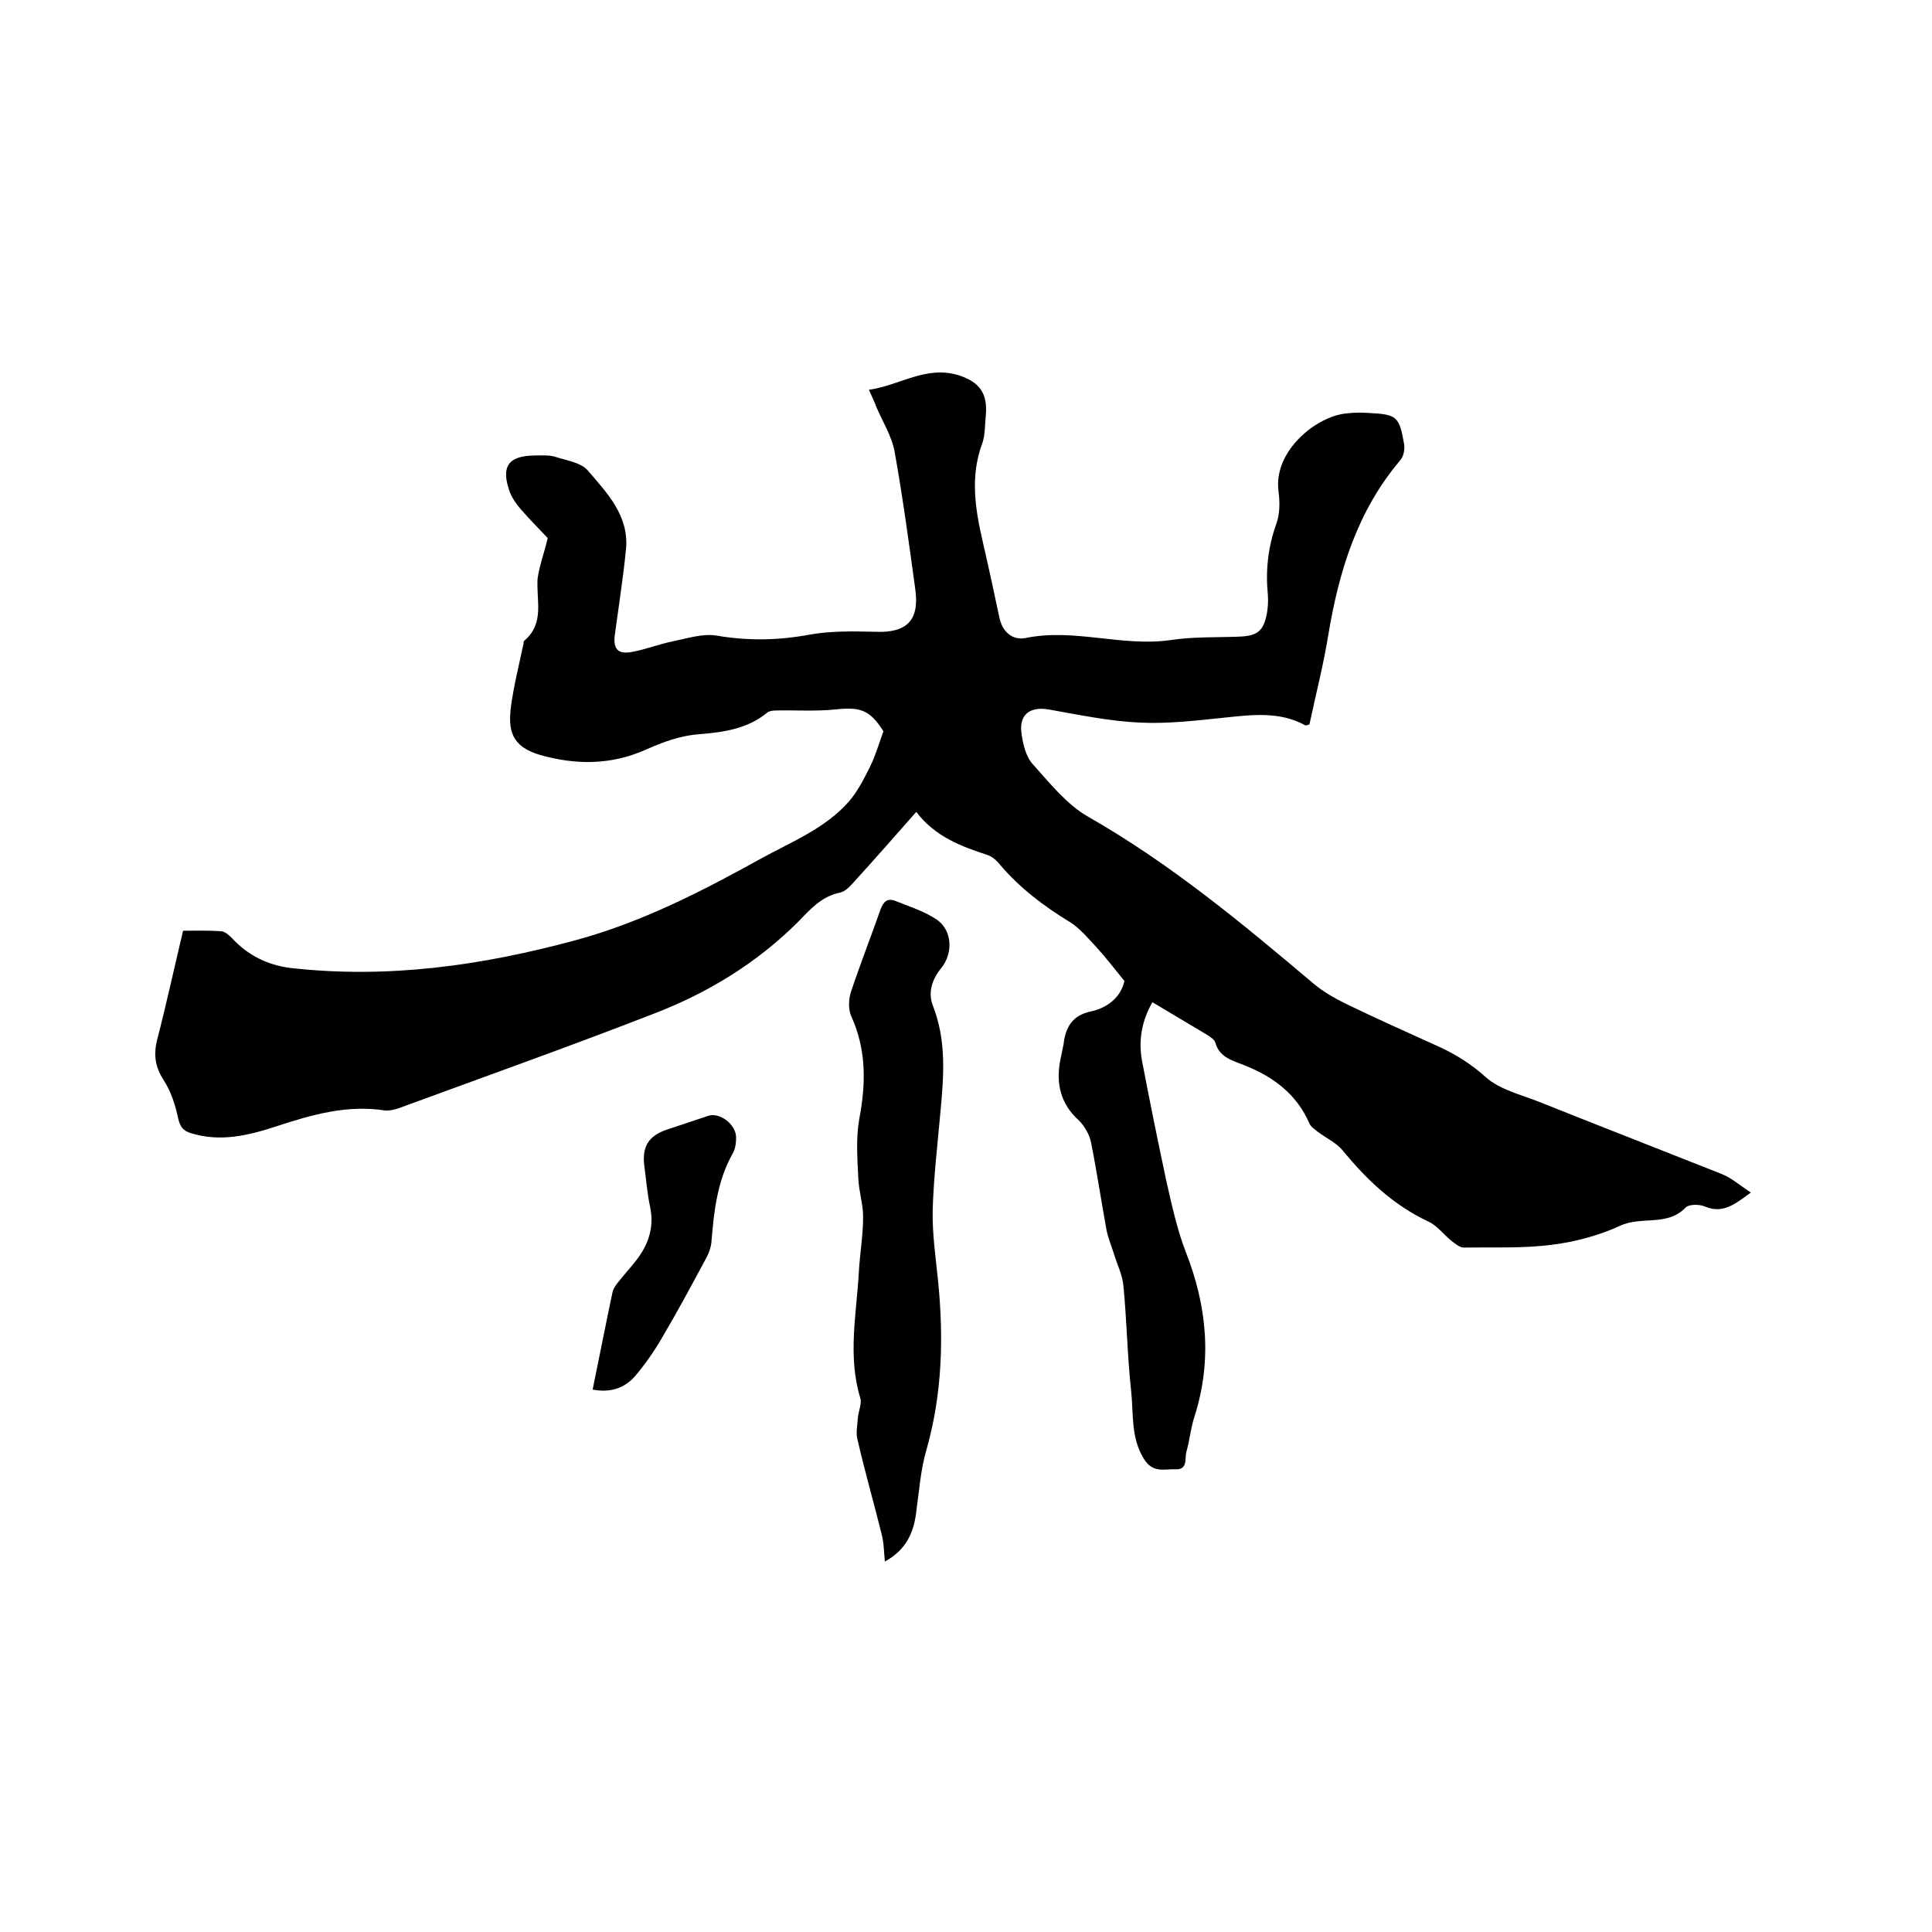
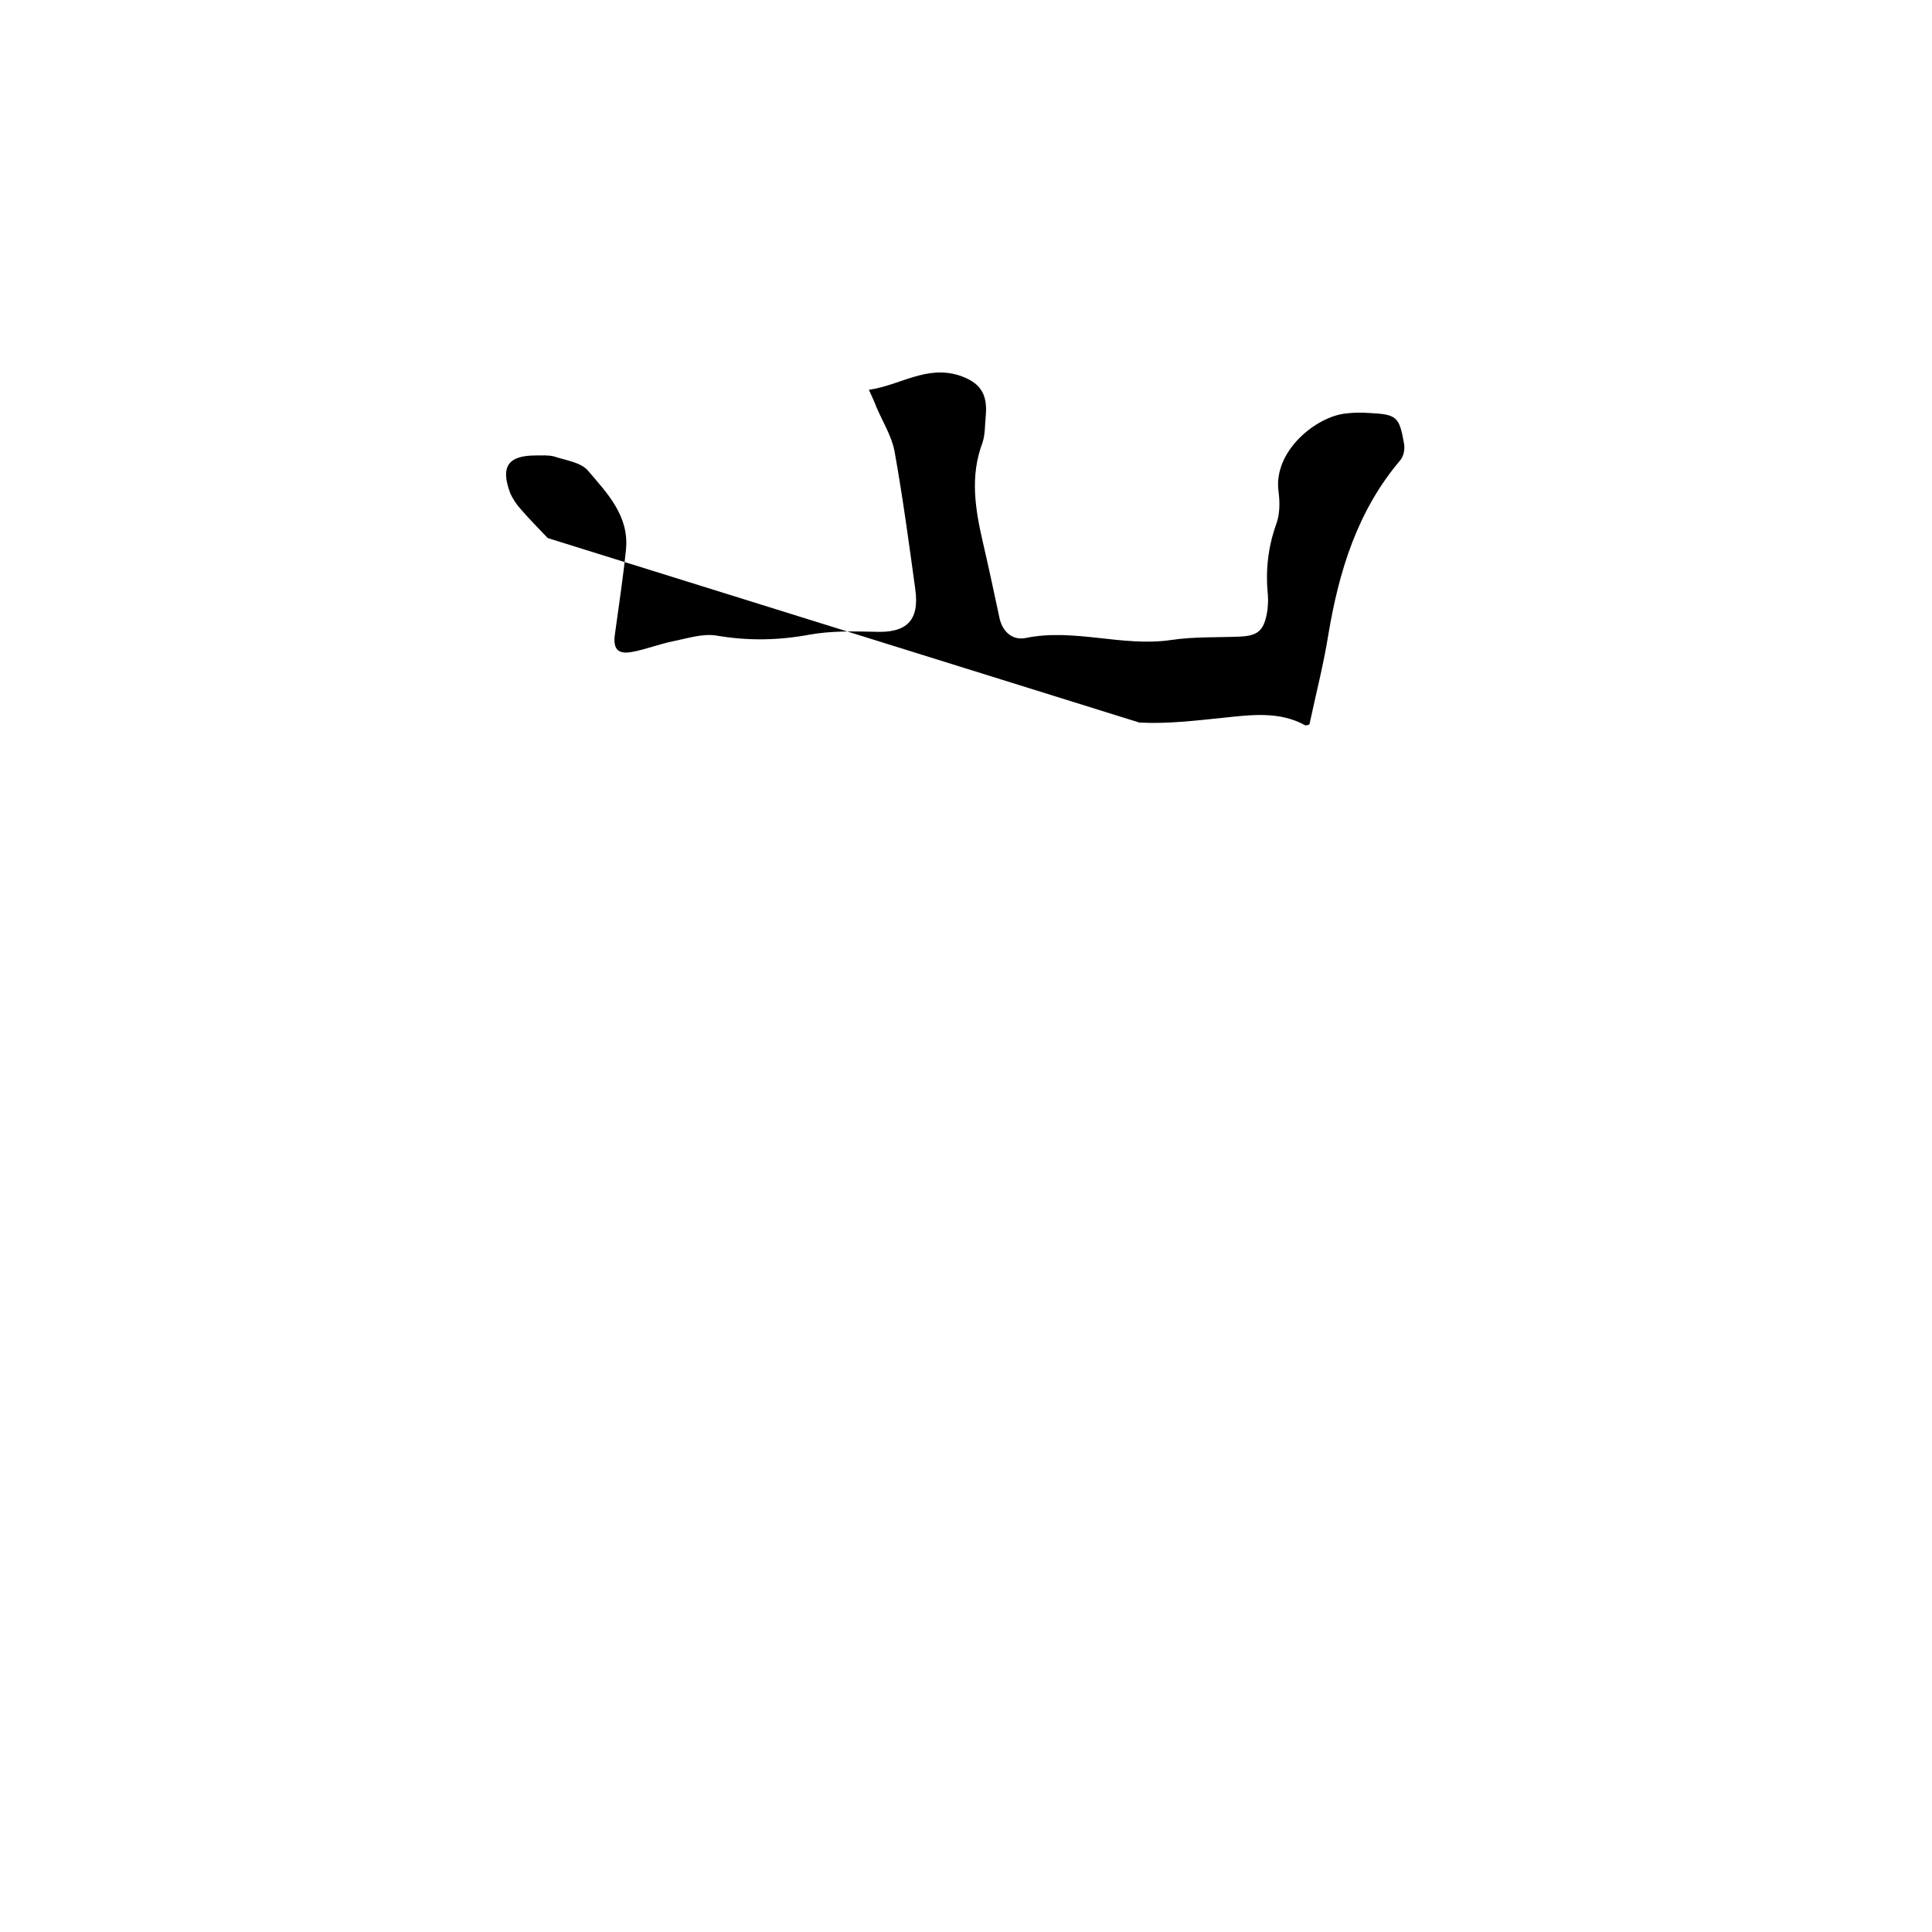
<svg xmlns="http://www.w3.org/2000/svg" enable-background="new 0 0 400 400" viewBox="0 0 400 400">
-   <path d="m113.4 111.4c-1.7-1.8-3.7-3.8-5.6-6-.9-1-1.7-2.2-2.2-3.4-2-5.4-.4-7.7 5.3-7.7 1.3 0 2.6-.1 3.8.2 2.4.8 5.5 1.2 7 2.9 4 4.7 8.6 9.4 7.9 16.4-.6 5.9-1.5 11.7-2.3 17.6-.4 2.9.6 4.1 3.4 3.6 2.9-.5 5.6-1.6 8.5-2.2 3-.6 6.3-1.7 9.2-1.2 6.5 1.1 12.7 1 19.2-.2 4.4-.8 9-.7 13.5-.6 6.6.3 9.3-2.3 8.4-8.8-1.3-9.5-2.6-19.1-4.3-28.6-.6-3.1-2.4-6-3.7-9-.4-1.1-.9-2.1-1.6-3.7 6.4-.9 11.8-5.1 18.6-3 4.3 1.4 6 3.7 5.6 8.3-.2 1.9-.1 3.9-.7 5.7-2.6 6.9-1.5 13.7.1 20.6 1.2 5.2 2.3 10.3 3.4 15.5.6 3 2.7 4.8 5.4 4.3 10.1-2.1 20.1 1.9 30.2.4 4.7-.7 9.5-.5 14.3-.7 3.6-.2 4.8-1.2 5.5-4.8.2-1.2.3-2.5.2-3.8-.5-5 0-9.8 1.7-14.6.8-2.1.8-4.6.5-6.9-1.1-8.3 7.8-15.5 14-16.1 1.6-.2 3.2-.2 4.7-.1 5.8.3 6.3.7 7.3 6.4.2 1.1-.1 2.6-.8 3.4-8.9 10.5-12.7 23-14.9 36.2-1 6.2-2.6 12.4-3.9 18.5-.4.1-.7.2-.8.2-5.4-3-11.2-2.2-17-1.6s-11.6 1.3-17.4 1c-6.3-.3-12.5-1.6-18.7-2.7-3.9-.7-6.3 1-5.7 5 .3 2.2.9 4.8 2.4 6.4 3.5 3.9 7 8.3 11.4 10.8 17 9.7 31.8 22 46.6 34.5 2 1.7 4.3 3 6.7 4.2 6.4 3.1 12.9 6 19.3 8.9 3.5 1.6 6.7 3.6 9.7 6.3 2.9 2.6 7.2 3.6 11 5.1 12.5 5 25.1 9.9 37.7 14.9 2.1.8 3.9 2.4 6.2 3.9-3.2 2.3-5.7 4.5-9.5 2.9-1.2-.5-3.3-.5-4 .2-3.8 4-9.2 1.7-13.6 3.8-4.4 2-9.2 3.3-14 3.9-6 .8-12.2.5-18.3.6-.9 0-1.8-.8-2.6-1.4-1.6-1.3-3-3.2-4.8-4-7.2-3.4-12.7-8.6-17.7-14.7-1.3-1.6-3.5-2.6-5.2-3.9-.6-.5-1.4-1-1.7-1.7-2.6-6-7.4-9.6-13.1-11.9-2.6-1.1-5.5-1.6-6.4-4.9-.2-.6-1-1.1-1.6-1.5-3.7-2.2-7.4-4.4-11.4-6.8-2.2 3.8-2.9 7.8-2.2 11.9 1.6 8.4 3.3 16.8 5.1 25.2 1.1 4.9 2.2 9.9 4 14.6 4.4 11.2 5.5 22.5 1.8 34.1-.8 2.4-1 5-1.7 7.4-.3 1.4.3 3.6-2.2 3.5-2.3-.1-4.7.9-6.6-2.2-2.7-4.4-2.1-9.2-2.6-13.9-.8-7.3-.9-14.6-1.6-21.8-.2-2.4-1.4-4.7-2.1-7.1-.5-1.5-1.1-3-1.4-4.5-1.1-6-2-12.1-3.2-18.1-.3-1.6-1.3-3.4-2.5-4.6-3.8-3.4-4.8-7.6-3.9-12.4.2-1.1.5-2.3.7-3.4.4-3.5 1.8-6 5.7-6.8 3.6-.8 6.2-3.1 6.9-6.3-2.1-2.6-3.9-4.9-5.8-7-1.7-1.8-3.4-3.9-5.5-5.2-5.4-3.3-10.3-7-14.4-11.8-.7-.9-1.7-1.8-2.7-2.1-5.5-1.8-10.8-3.8-14.7-8.9-4.5 5.1-8.7 9.9-12.9 14.5-.8.9-1.8 2-2.9 2.2-3.8.8-6.1 3.4-8.6 6-8.6 8.6-18.8 14.8-30 19.1-17.5 6.8-35.2 13.1-52.9 19.6-.9.3-1.9.5-2.8.4-7.8-1.2-15.1.9-22.4 3.3-5.8 1.9-11.6 3.3-17.7 1.4-1.6-.5-2.2-1.3-2.6-3-.6-2.8-1.5-5.7-3.1-8.1-1.7-2.7-2-5.1-1.3-8.1 1.9-7.3 3.5-14.7 5.4-22.7 2.1 0 5-.1 7.8.1.8 0 1.7.8 2.3 1.4 3.3 3.6 7.4 5.6 12.1 6.2 20.2 2.3 39.8-.5 59.3-5.8 13.5-3.7 25.8-10 37.9-16.7 6.5-3.6 13.5-6.3 18.5-12 1.8-2.1 3.1-4.7 4.3-7.1 1.1-2.2 1.8-4.6 2.8-7.4-2.8-4.4-4.7-5.1-10.1-4.5-4 .4-8.2.1-12.2.2-.6 0-1.3.1-1.7.4-4.1 3.4-9.1 4.1-14 4.5-4.2.3-7.8 1.7-11.4 3.3-7.1 3.1-14.3 3.1-21.7 1-6.1-1.8-6.6-5.3-6-10.1.6-4.4 1.7-8.7 2.6-13 0-.2 0-.5.2-.6 4.2-3.6 2.4-8.3 2.7-12.8.4-2.8 1.4-5.4 2.1-8.4z" />
-   <path d="m183.2 323.3c-.2-2.1-.2-4-.7-5.8-1.6-6.5-3.5-13-5-19.6-.3-1.3 0-2.8.1-4.2.1-1.5.9-3.1.5-4.3-2.6-8.6-.8-17.2-.3-25.8.2-3.9.9-7.8.9-11.7 0-2.6-.9-5.3-1-8-.2-4.1-.5-8.3.2-12.2 1.4-7.4 1.5-14.4-1.7-21.4-.6-1.4-.5-3.5 0-5 1.9-5.7 4.1-11.3 6.1-17 .6-1.6 1.4-2.4 3-1.8 3 1.2 6.2 2.2 8.8 4 3.1 2.3 3.2 6.9.8 9.9-1.9 2.3-2.8 5-1.8 7.7 2.9 7.3 2.3 14.7 1.6 22.2-.6 6.7-1.4 13.5-1.6 20.2-.1 4.8.6 9.7 1.1 14.5 1.2 11.9.9 23.6-2.4 35.2-1.2 4.1-1.5 8.5-2.1 12.8-.5 4.3-2.1 7.9-6.5 10.3z" />
-   <path d="m122.7 287.7c1.4-6.8 2.7-13.5 4.1-20.1.2-.9.8-1.7 1.4-2.4 1.1-1.4 2.3-2.7 3.4-4.1 2.6-3.3 3.9-6.9 3-11.2-.6-2.8-.8-5.6-1.2-8.5-.5-3.9.8-6.2 4.6-7.5 2.9-1 5.8-1.9 8.7-2.9 2.3-.7 5.6 1.7 5.7 4.4 0 1.1-.1 2.4-.7 3.4-3.2 5.7-3.9 12-4.4 18.3-.1 1.1-.5 2.3-1 3.2-3 5.6-6 11.2-9.2 16.6-1.6 2.8-3.5 5.5-5.6 8-2.2 2.5-5.1 3.5-8.8 2.8z" />
+   <path d="m113.4 111.4c-1.7-1.8-3.7-3.8-5.6-6-.9-1-1.7-2.2-2.2-3.4-2-5.4-.4-7.7 5.3-7.7 1.3 0 2.6-.1 3.8.2 2.4.8 5.5 1.2 7 2.9 4 4.7 8.6 9.4 7.9 16.4-.6 5.9-1.5 11.7-2.3 17.6-.4 2.9.6 4.1 3.4 3.6 2.9-.5 5.6-1.6 8.5-2.2 3-.6 6.3-1.7 9.2-1.2 6.5 1.1 12.7 1 19.2-.2 4.4-.8 9-.7 13.5-.6 6.6.3 9.3-2.3 8.4-8.8-1.3-9.5-2.6-19.1-4.3-28.6-.6-3.1-2.4-6-3.7-9-.4-1.1-.9-2.1-1.6-3.7 6.4-.9 11.8-5.1 18.6-3 4.3 1.4 6 3.7 5.6 8.3-.2 1.9-.1 3.9-.7 5.7-2.6 6.9-1.5 13.7.1 20.6 1.2 5.2 2.3 10.3 3.4 15.5.6 3 2.7 4.8 5.4 4.3 10.1-2.1 20.1 1.9 30.2.4 4.7-.7 9.5-.5 14.3-.7 3.6-.2 4.8-1.2 5.5-4.8.2-1.2.3-2.5.2-3.8-.5-5 0-9.8 1.7-14.6.8-2.1.8-4.6.5-6.9-1.1-8.3 7.8-15.5 14-16.1 1.6-.2 3.2-.2 4.7-.1 5.8.3 6.3.7 7.3 6.4.2 1.1-.1 2.6-.8 3.4-8.9 10.5-12.7 23-14.9 36.2-1 6.2-2.6 12.4-3.9 18.5-.4.1-.7.2-.8.2-5.4-3-11.2-2.2-17-1.6s-11.6 1.3-17.4 1z" />
</svg>